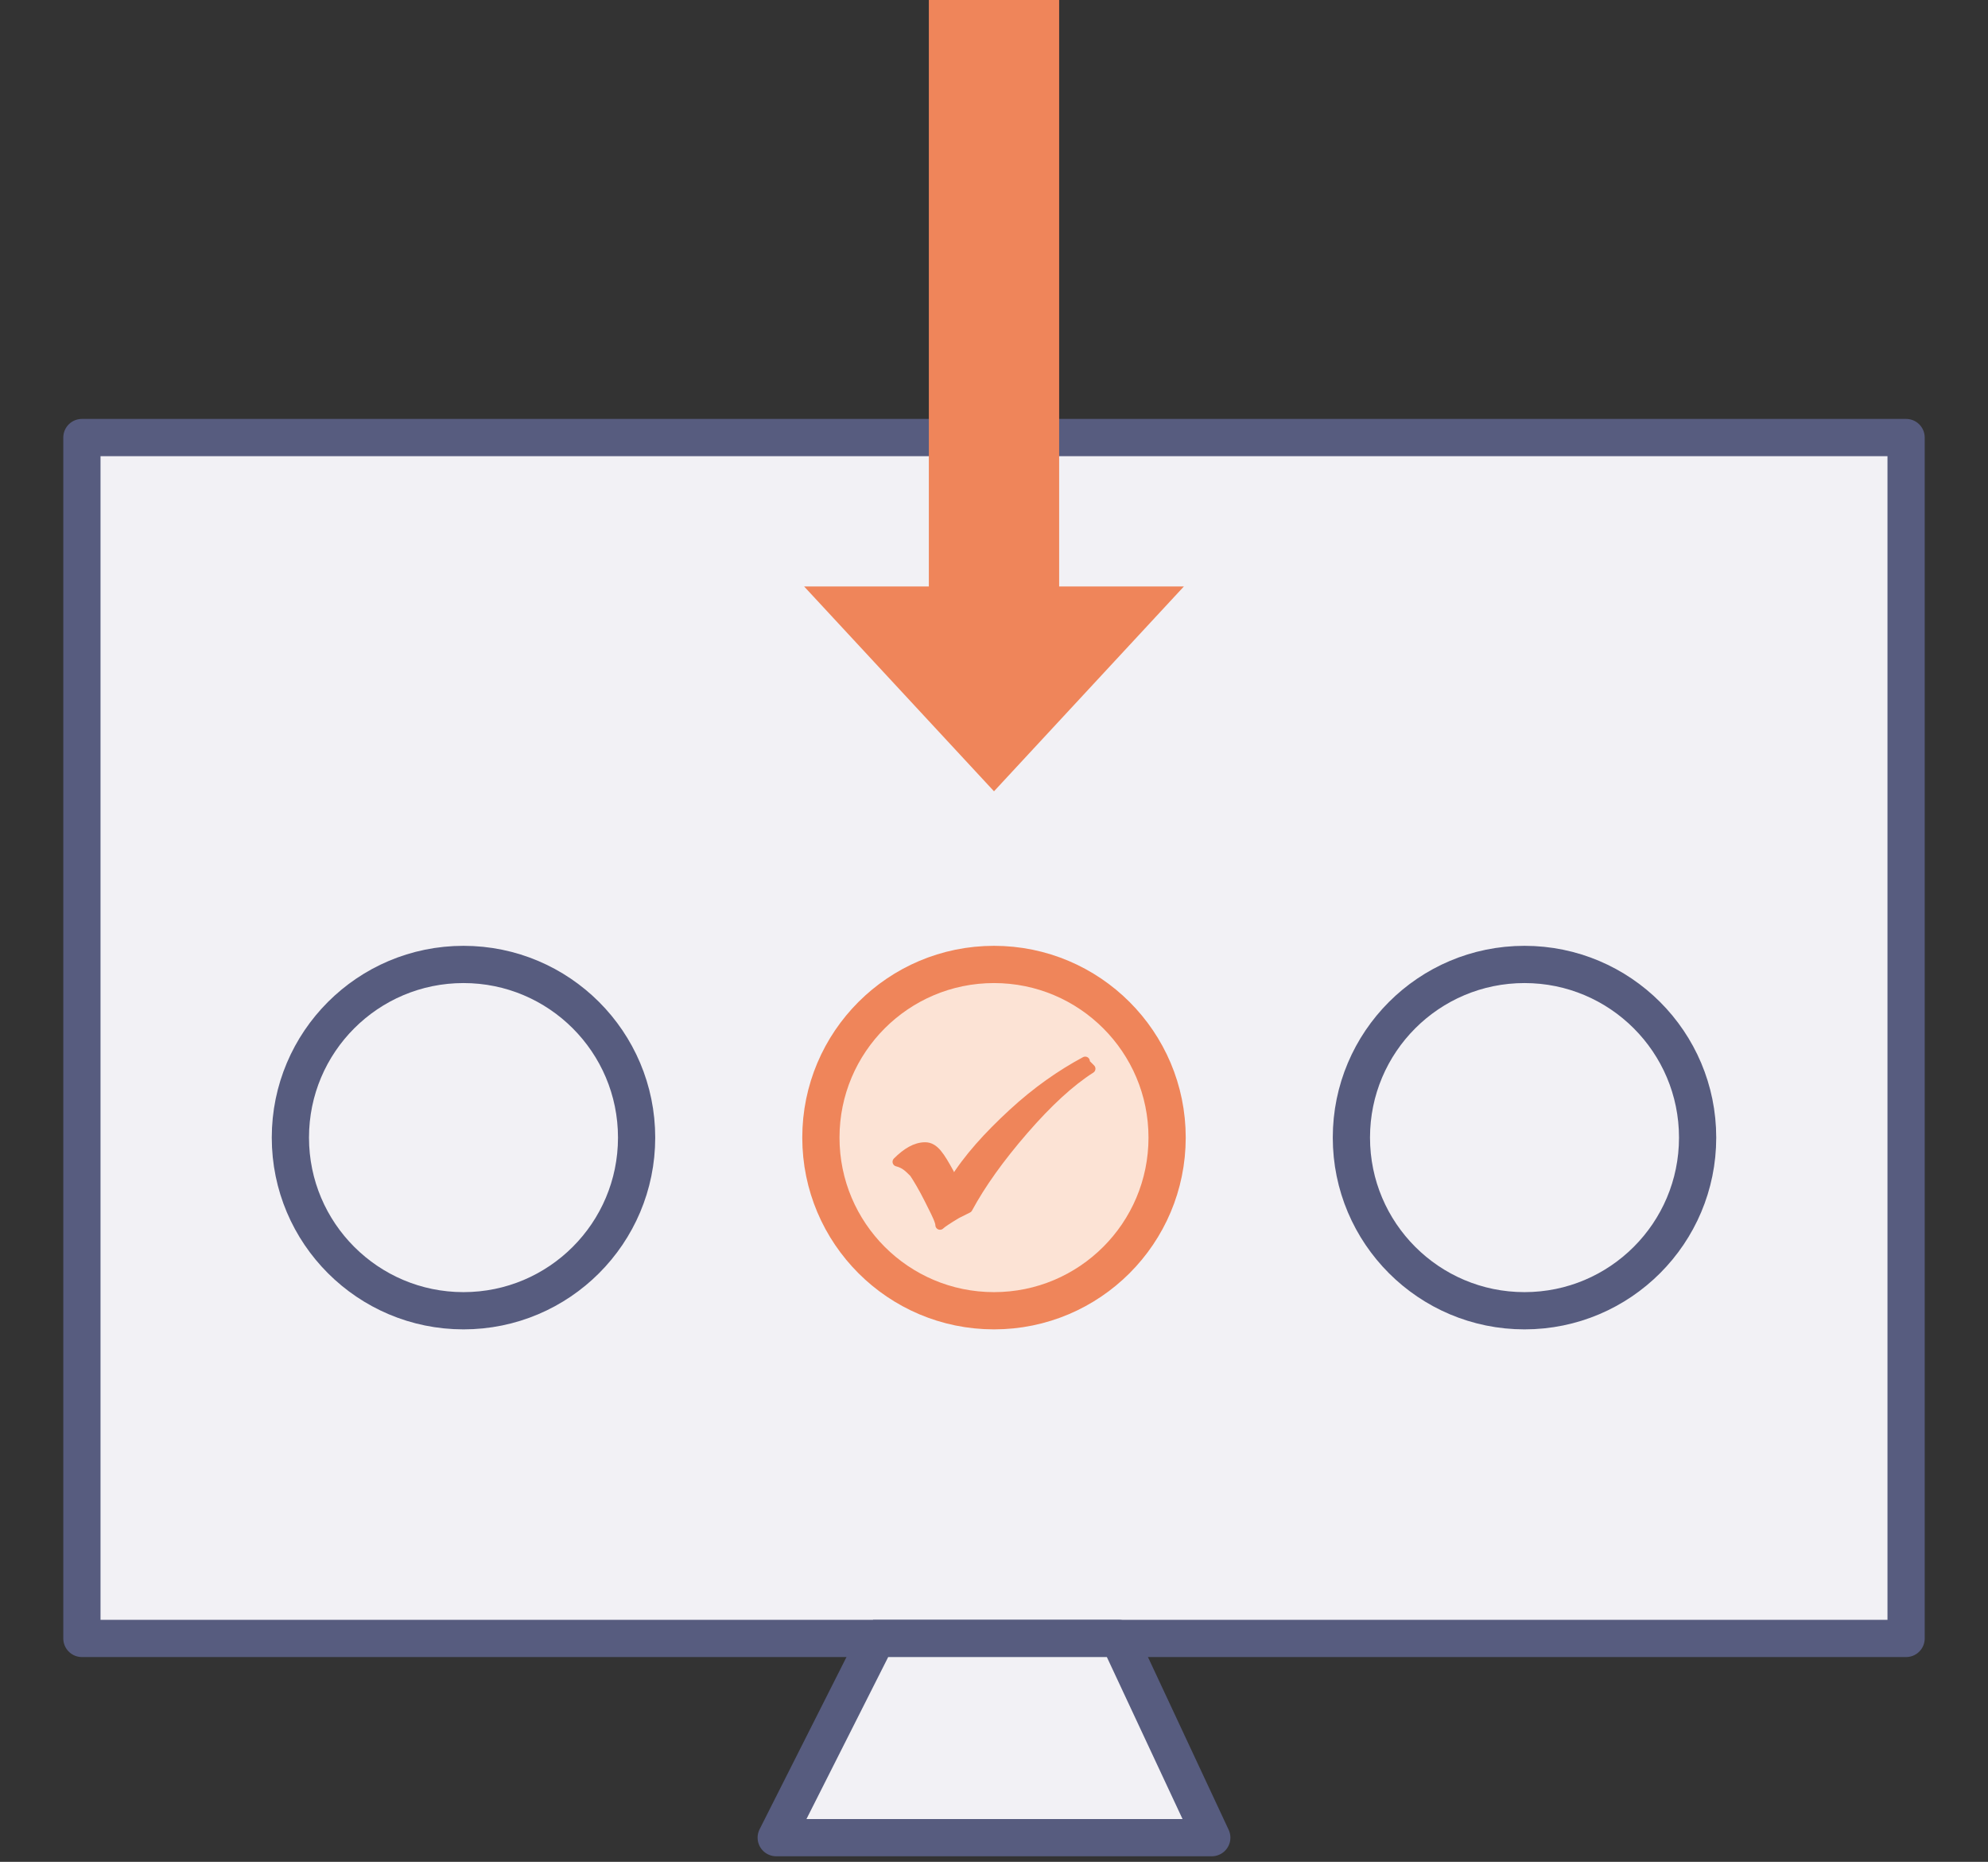
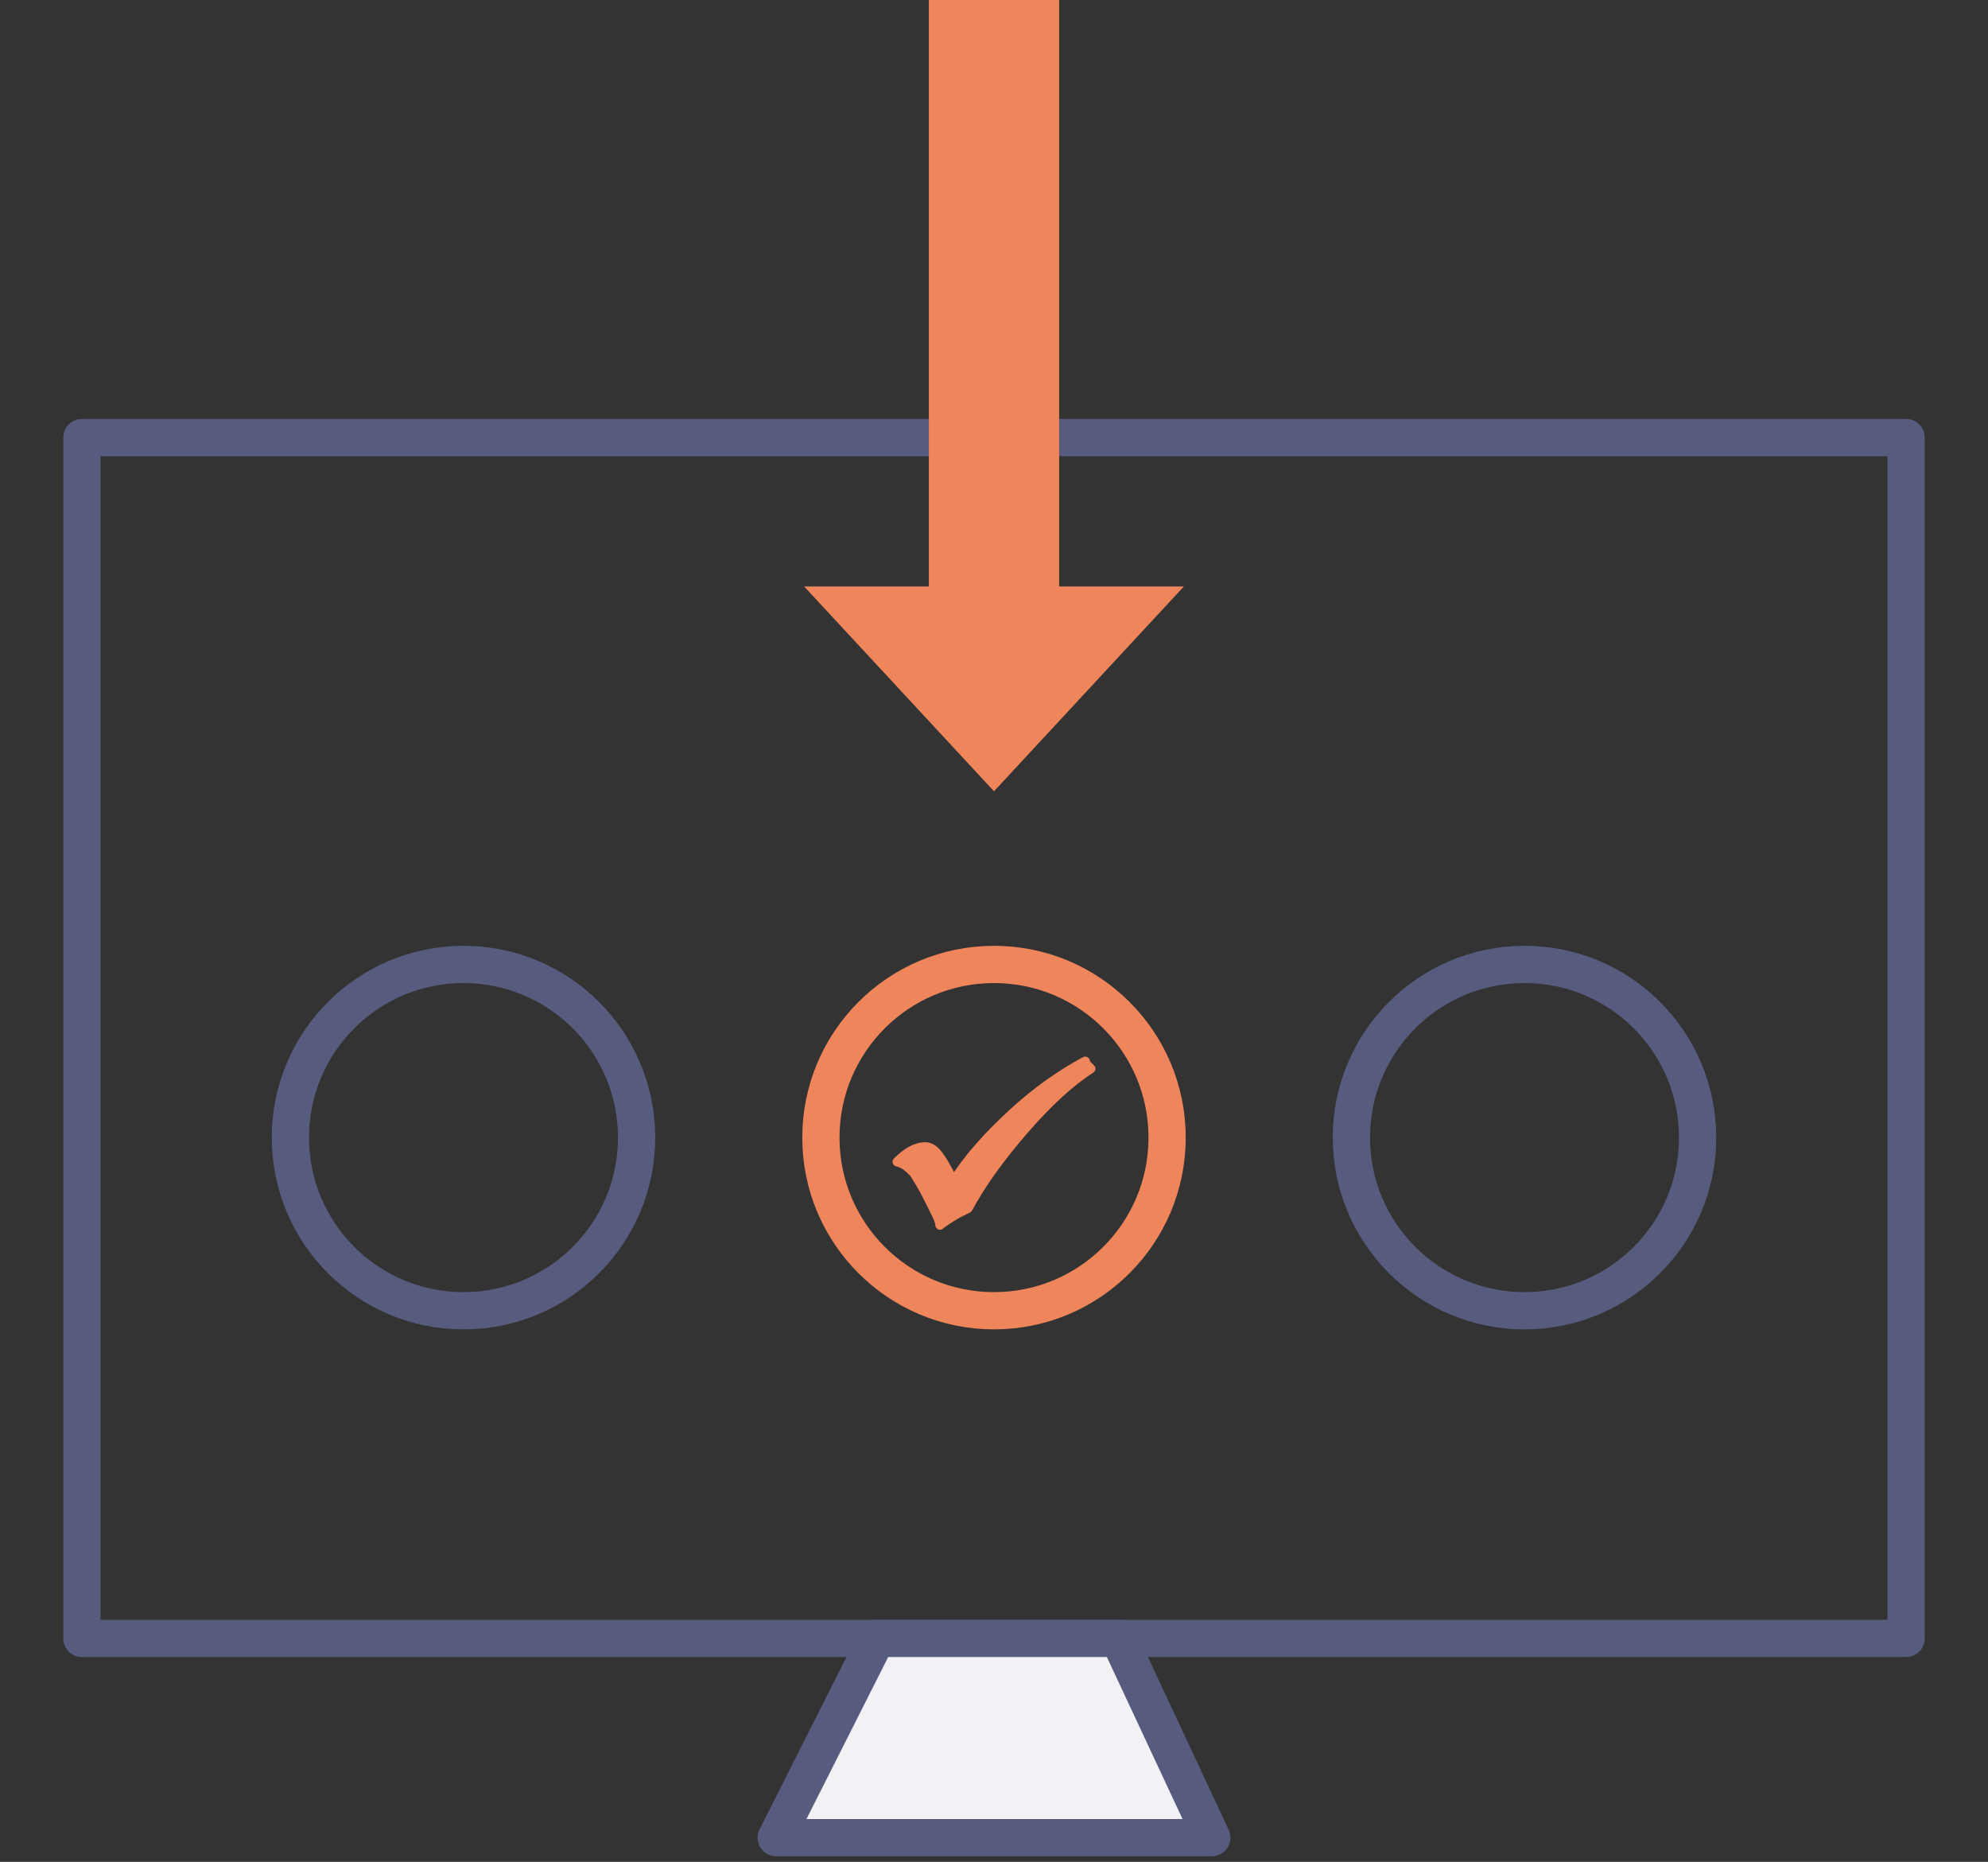
<svg xmlns="http://www.w3.org/2000/svg" id="Ebene_1" data-name="Ebene 1" version="1.1" viewBox="0 0 106.8 100">
  <rect x="0" y="0" width="106.8" height="100" fill="#333333" stroke="none" />
-   <rect x="4.4" y="23.5" width="98" height="64.5" fill="#f2f1f5" stroke-width="0" />
  <rect x="4.4" y="23.5" width="98" height="64.5" fill="none" stroke="#575c7f" stroke-linecap="round" stroke-linejoin="round" stroke-width="2" />
  <polyline points="47.1 88 41.7 98.7 65.1 98.7 60.1 88 46.9 88" fill="#f2f1f5" stroke-width="0" />
  <g>
    <polyline points="47.1 88 41.7 98.7 65.1 98.7 60.1 88 46.9 88" fill="none" stroke="#575c7f" stroke-linejoin="round" stroke-width="2" />
    <line x1="53.4" x2="53.4" y2="35.8" fill="none" stroke="#ef855a" stroke-width="7" />
  </g>
  <polygon points="53.4 42.5 63.6 31.5 43.2 31.5 53.4 42.5" fill="#ef855a" stroke-width="0" />
  <g>
    <circle cx="24.9" cy="61.1" r="9.3" fill="none" stroke="#575c7f" stroke-width="2" />
-     <path d="M53.4,70.4c5.2,0,9.3-4.2,9.3-9.3s-4.2-9.3-9.3-9.3-9.3,4.2-9.3,9.3,4.2,9.3,9.3,9.3" fill="#fce3d5" stroke-width="0" />
    <circle cx="53.4" cy="61.1" r="9.3" fill="none" stroke="#ef855a" stroke-width="2" />
    <circle cx="81.9" cy="61.1" r="9.3" fill="none" stroke="#575c7f" stroke-width="2" />
    <path d="M58.3,57.1l.3.3c-1.1.7-2.3,1.8-3.6,3.3-1.3,1.5-2.3,2.9-3,4.2l-.6.3c-.5.3-.8.5-.9.6,0-.2-.2-.6-.4-1l-.2-.4c-.3-.6-.6-1.1-.8-1.4-.3-.3-.5-.5-.9-.6.5-.5,1-.8,1.5-.8s.8.5,1.3,1.4l.2.5c.8-1.3,1.9-2.5,3.2-3.7,1.3-1.2,2.6-2.1,3.9-2.8" fill="#ef855a" stroke-width="0" />
    <path d="M58.3,57.1l.3.3c-1.1.7-2.3,1.8-3.6,3.3-1.3,1.5-2.3,2.9-3,4.2l-.6.3c-.5.3-.8.5-.9.6,0-.2-.2-.6-.4-1l-.2-.4c-.3-.6-.6-1.1-.8-1.4-.3-.3-.5-.5-.9-.6.5-.5,1-.8,1.5-.8s.8.5,1.3,1.4l.2.5c.8-1.3,1.9-2.5,3.2-3.7,1.3-1.2,2.6-2.1,3.9-2.8" fill="none" stroke="#ef855a" stroke-linecap="round" stroke-linejoin="round" stroke-width=".5" />
  </g>
</svg>